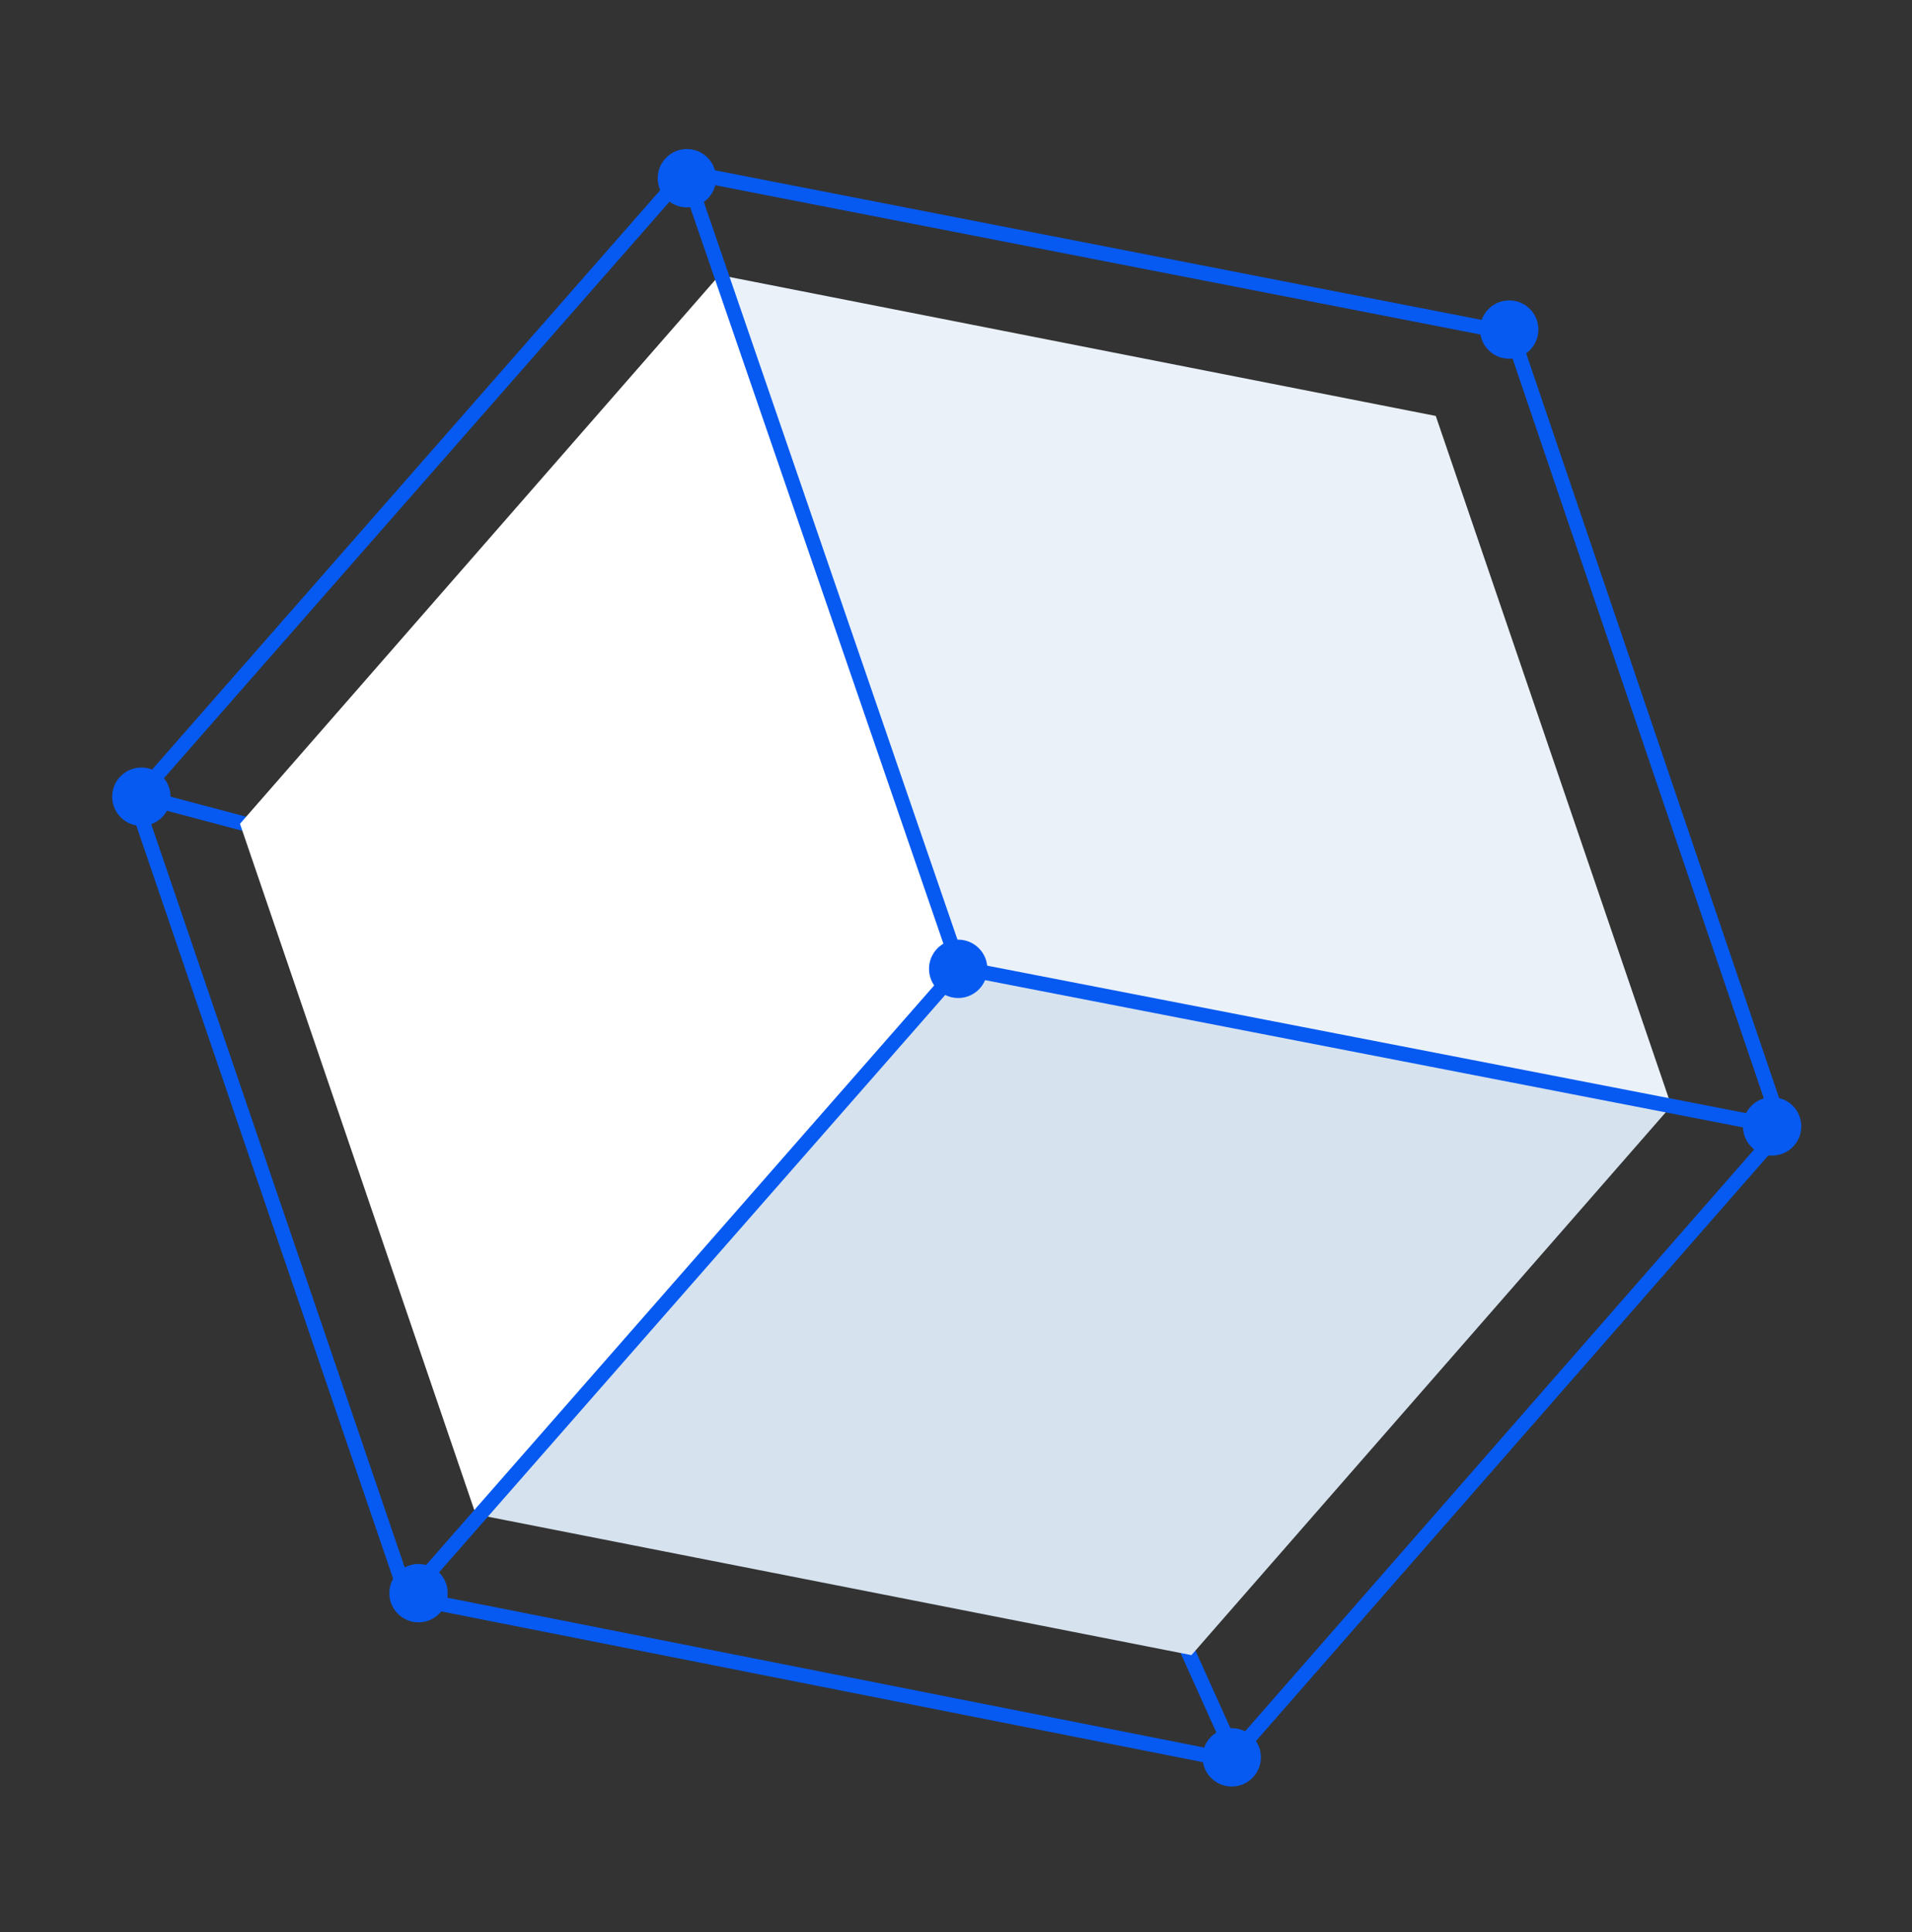
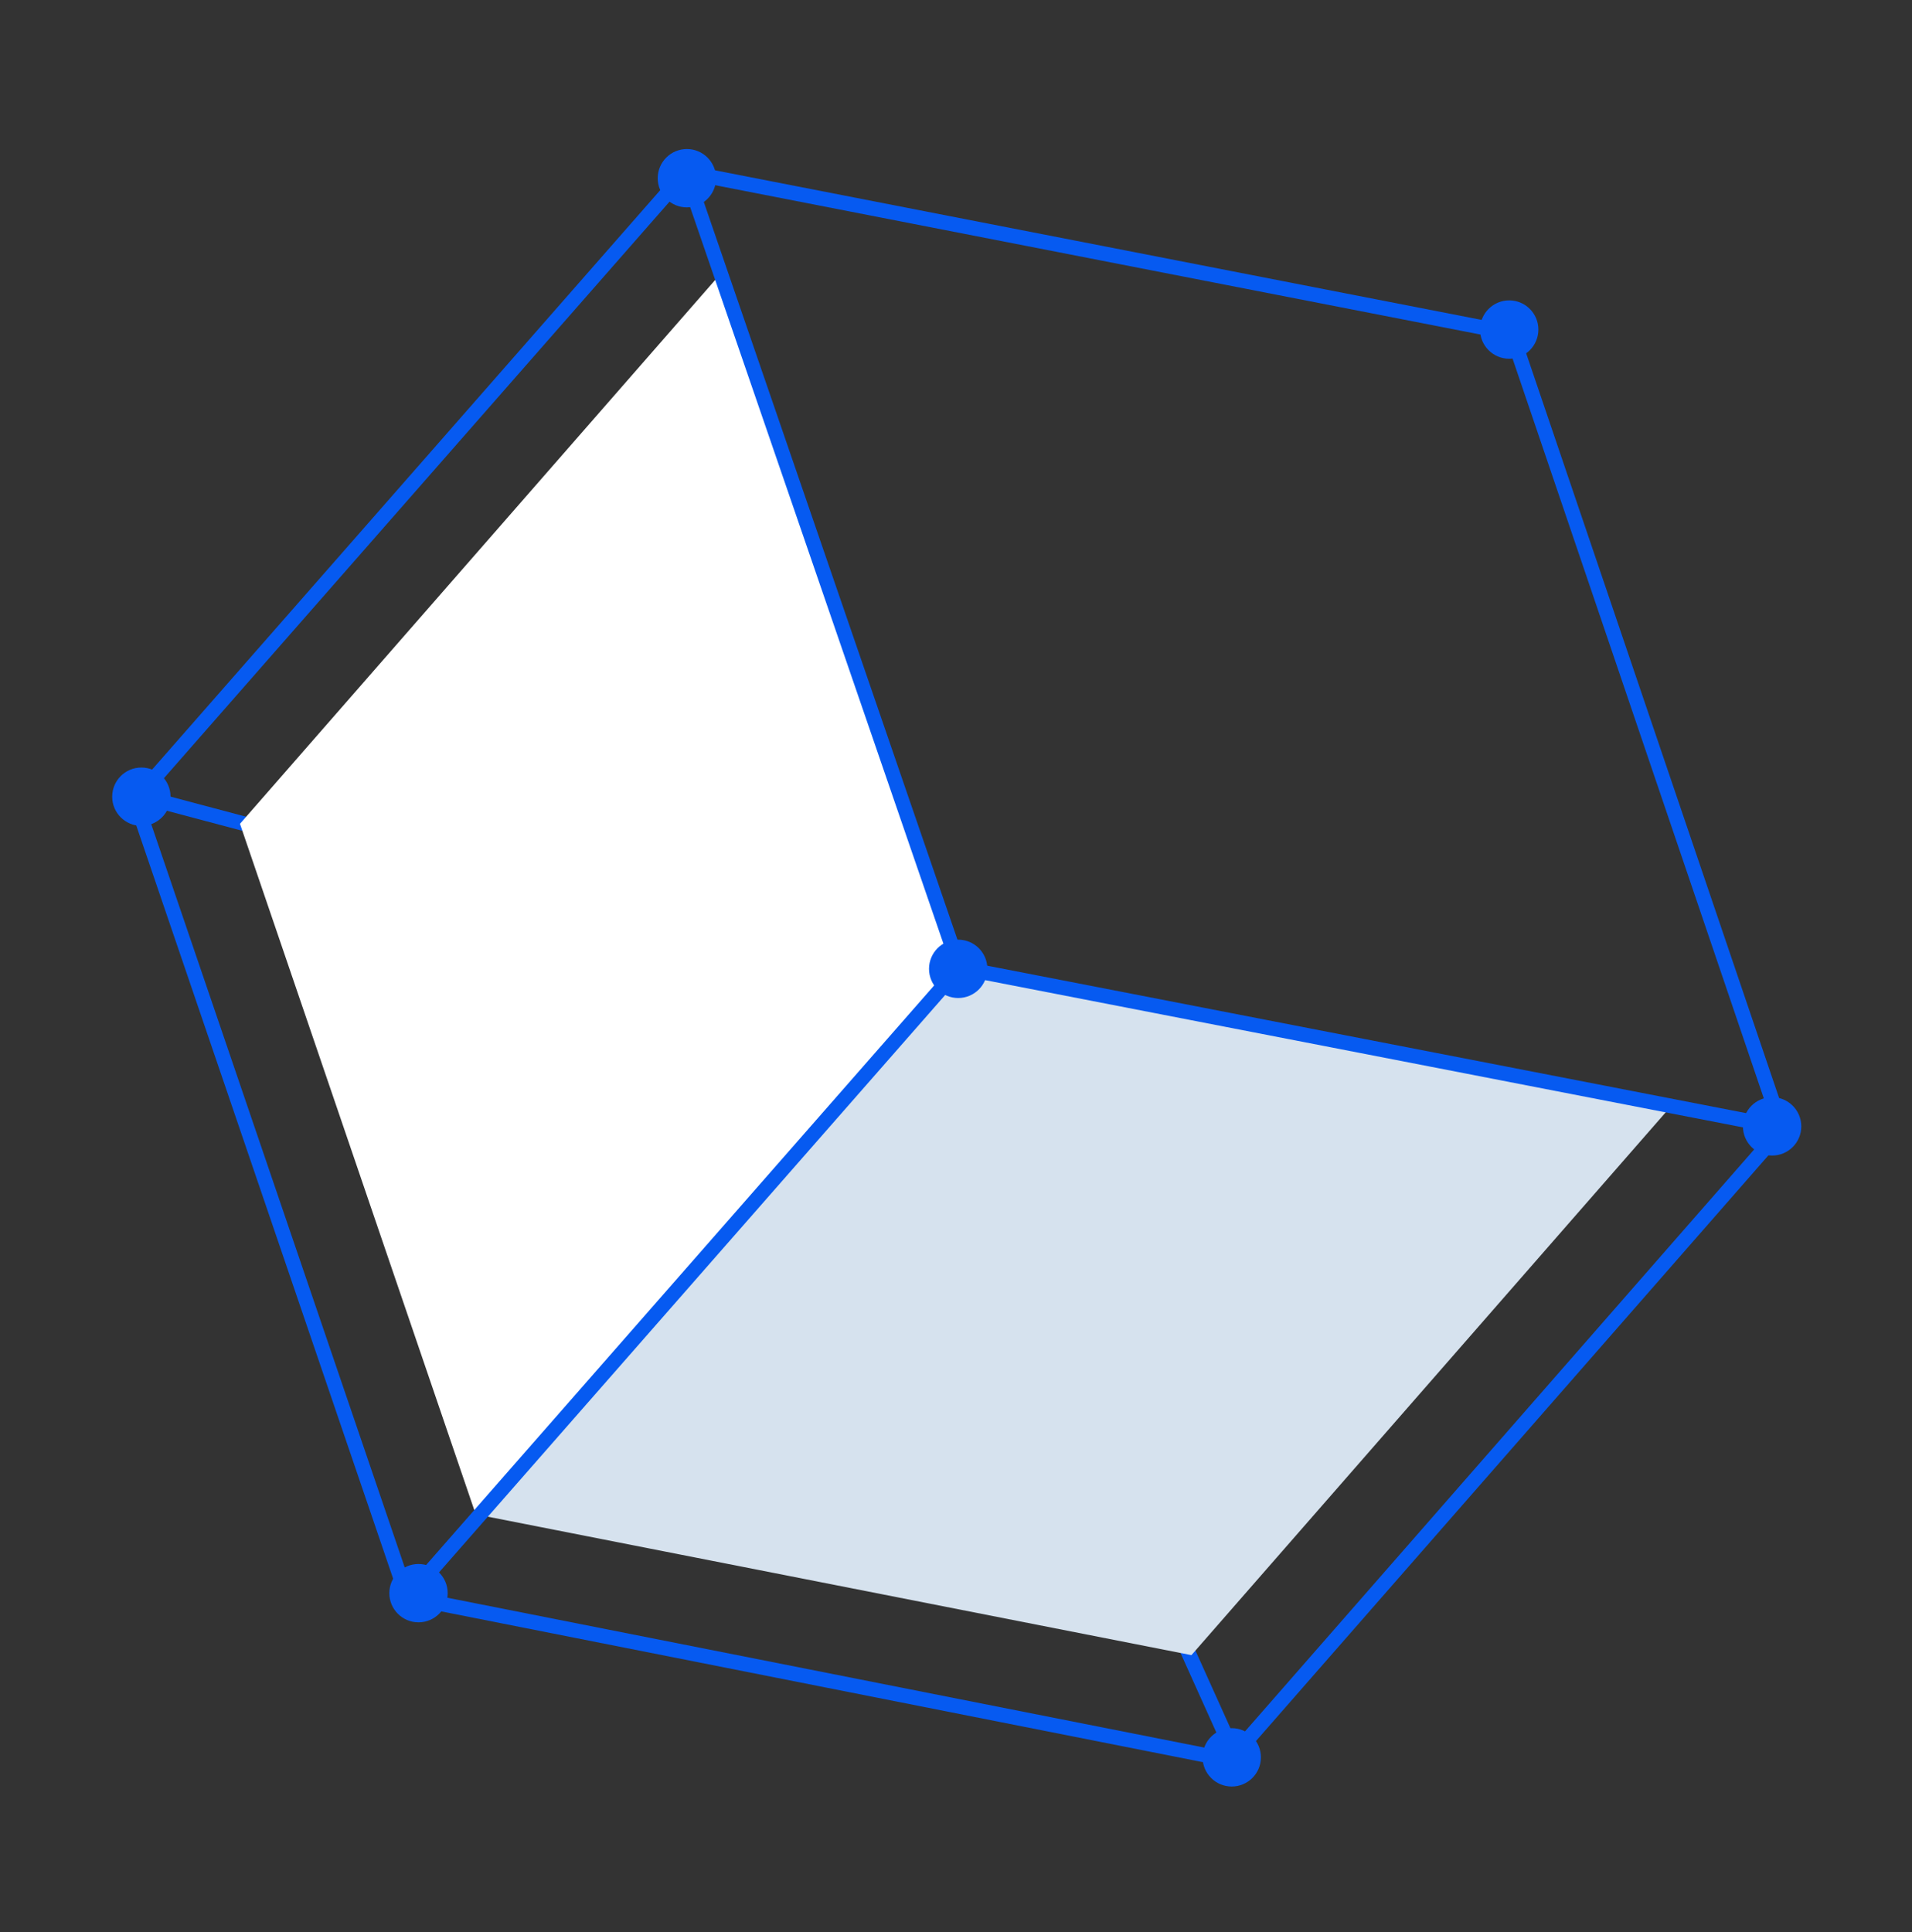
<svg xmlns="http://www.w3.org/2000/svg" width="379" height="383" viewBox="0 0 379 383" fill="none">
  <rect x="0" y="0" width="379" height="383" fill="#333333" stroke="none" />
  <path d="M31.49 158.783L54.332 164.854" stroke="#065AF1" stroke-width="2.891" />
  <path d="M232.727 321.275L244.581 347.586" stroke="#065AF1" stroke-width="2.891" />
  <rect width="144.566" height="144.566" transform="matrix(0.323 0.946 -0.658 0.753 142.694 54.428)" fill="white" />
-   <rect width="144.566" height="144.566" transform="matrix(0.323 0.946 -0.981 -0.193 284.602 82.445)" fill="#EAF1F9" />
  <rect width="144.566" height="144.566" transform="matrix(0.981 0.193 -0.658 0.753 189.472 191.302)" fill="#D6E2EE" />
-   <path d="M136.217 32.683L299.916 64.624L300.739 64.785L301.009 65.579L354.576 223.289L354.845 224.078L354.296 224.706L244.83 349.809L244.28 350.437L243.462 350.275L80.428 318.001L79.609 317.839L79.34 317.049L25.439 159.006L25.17 158.215L25.721 157.586L134.854 33.149L135.401 32.524L136.217 32.683ZM83.518 315.664L243.203 347.277L350.663 224.463L190.713 193.389L83.518 315.664ZM28.445 158.865L81.293 313.817L188.533 191.489L135.383 36.928L28.445 158.865ZM191.269 190.551L350.939 221.572L298.54 67.301L138.122 36.001L191.269 190.551Z" fill="#065AF1" />
+   <path d="M136.217 32.683L299.916 64.624L300.739 64.785L301.009 65.579L354.576 223.289L354.845 224.078L354.296 224.706L244.83 349.809L244.28 350.437L243.462 350.275L80.428 318.001L79.609 317.839L79.34 317.049L25.439 159.006L25.17 158.215L25.721 157.586L134.854 33.149L135.401 32.524L136.217 32.683ZM83.518 315.664L243.203 347.277L350.663 224.463L190.713 193.389L83.518 315.664ZM28.445 158.865L81.293 313.817L188.533 191.489L135.383 36.928L28.445 158.865ZM191.269 190.551L350.939 221.572L298.54 67.301L138.122 36.001Z" fill="#065AF1" />
  <circle cx="189.935" cy="192.033" r="5.783" fill="#065AF1" />
  <circle cx="82.956" cy="315.781" r="5.783" fill="#065AF1" />
  <circle cx="351.271" cy="223.259" r="5.783" fill="#065AF1" />
  <circle cx="136.157" cy="35.323" r="5.783" fill="#065AF1" />
  <circle cx="244.157" cy="348.323" r="5.783" fill="#065AF1" />
  <circle cx="299.157" cy="65.323" r="5.783" fill="#065AF1" />
  <circle cx="28.021" cy="157.915" r="5.783" fill="#065AF1" />
</svg>